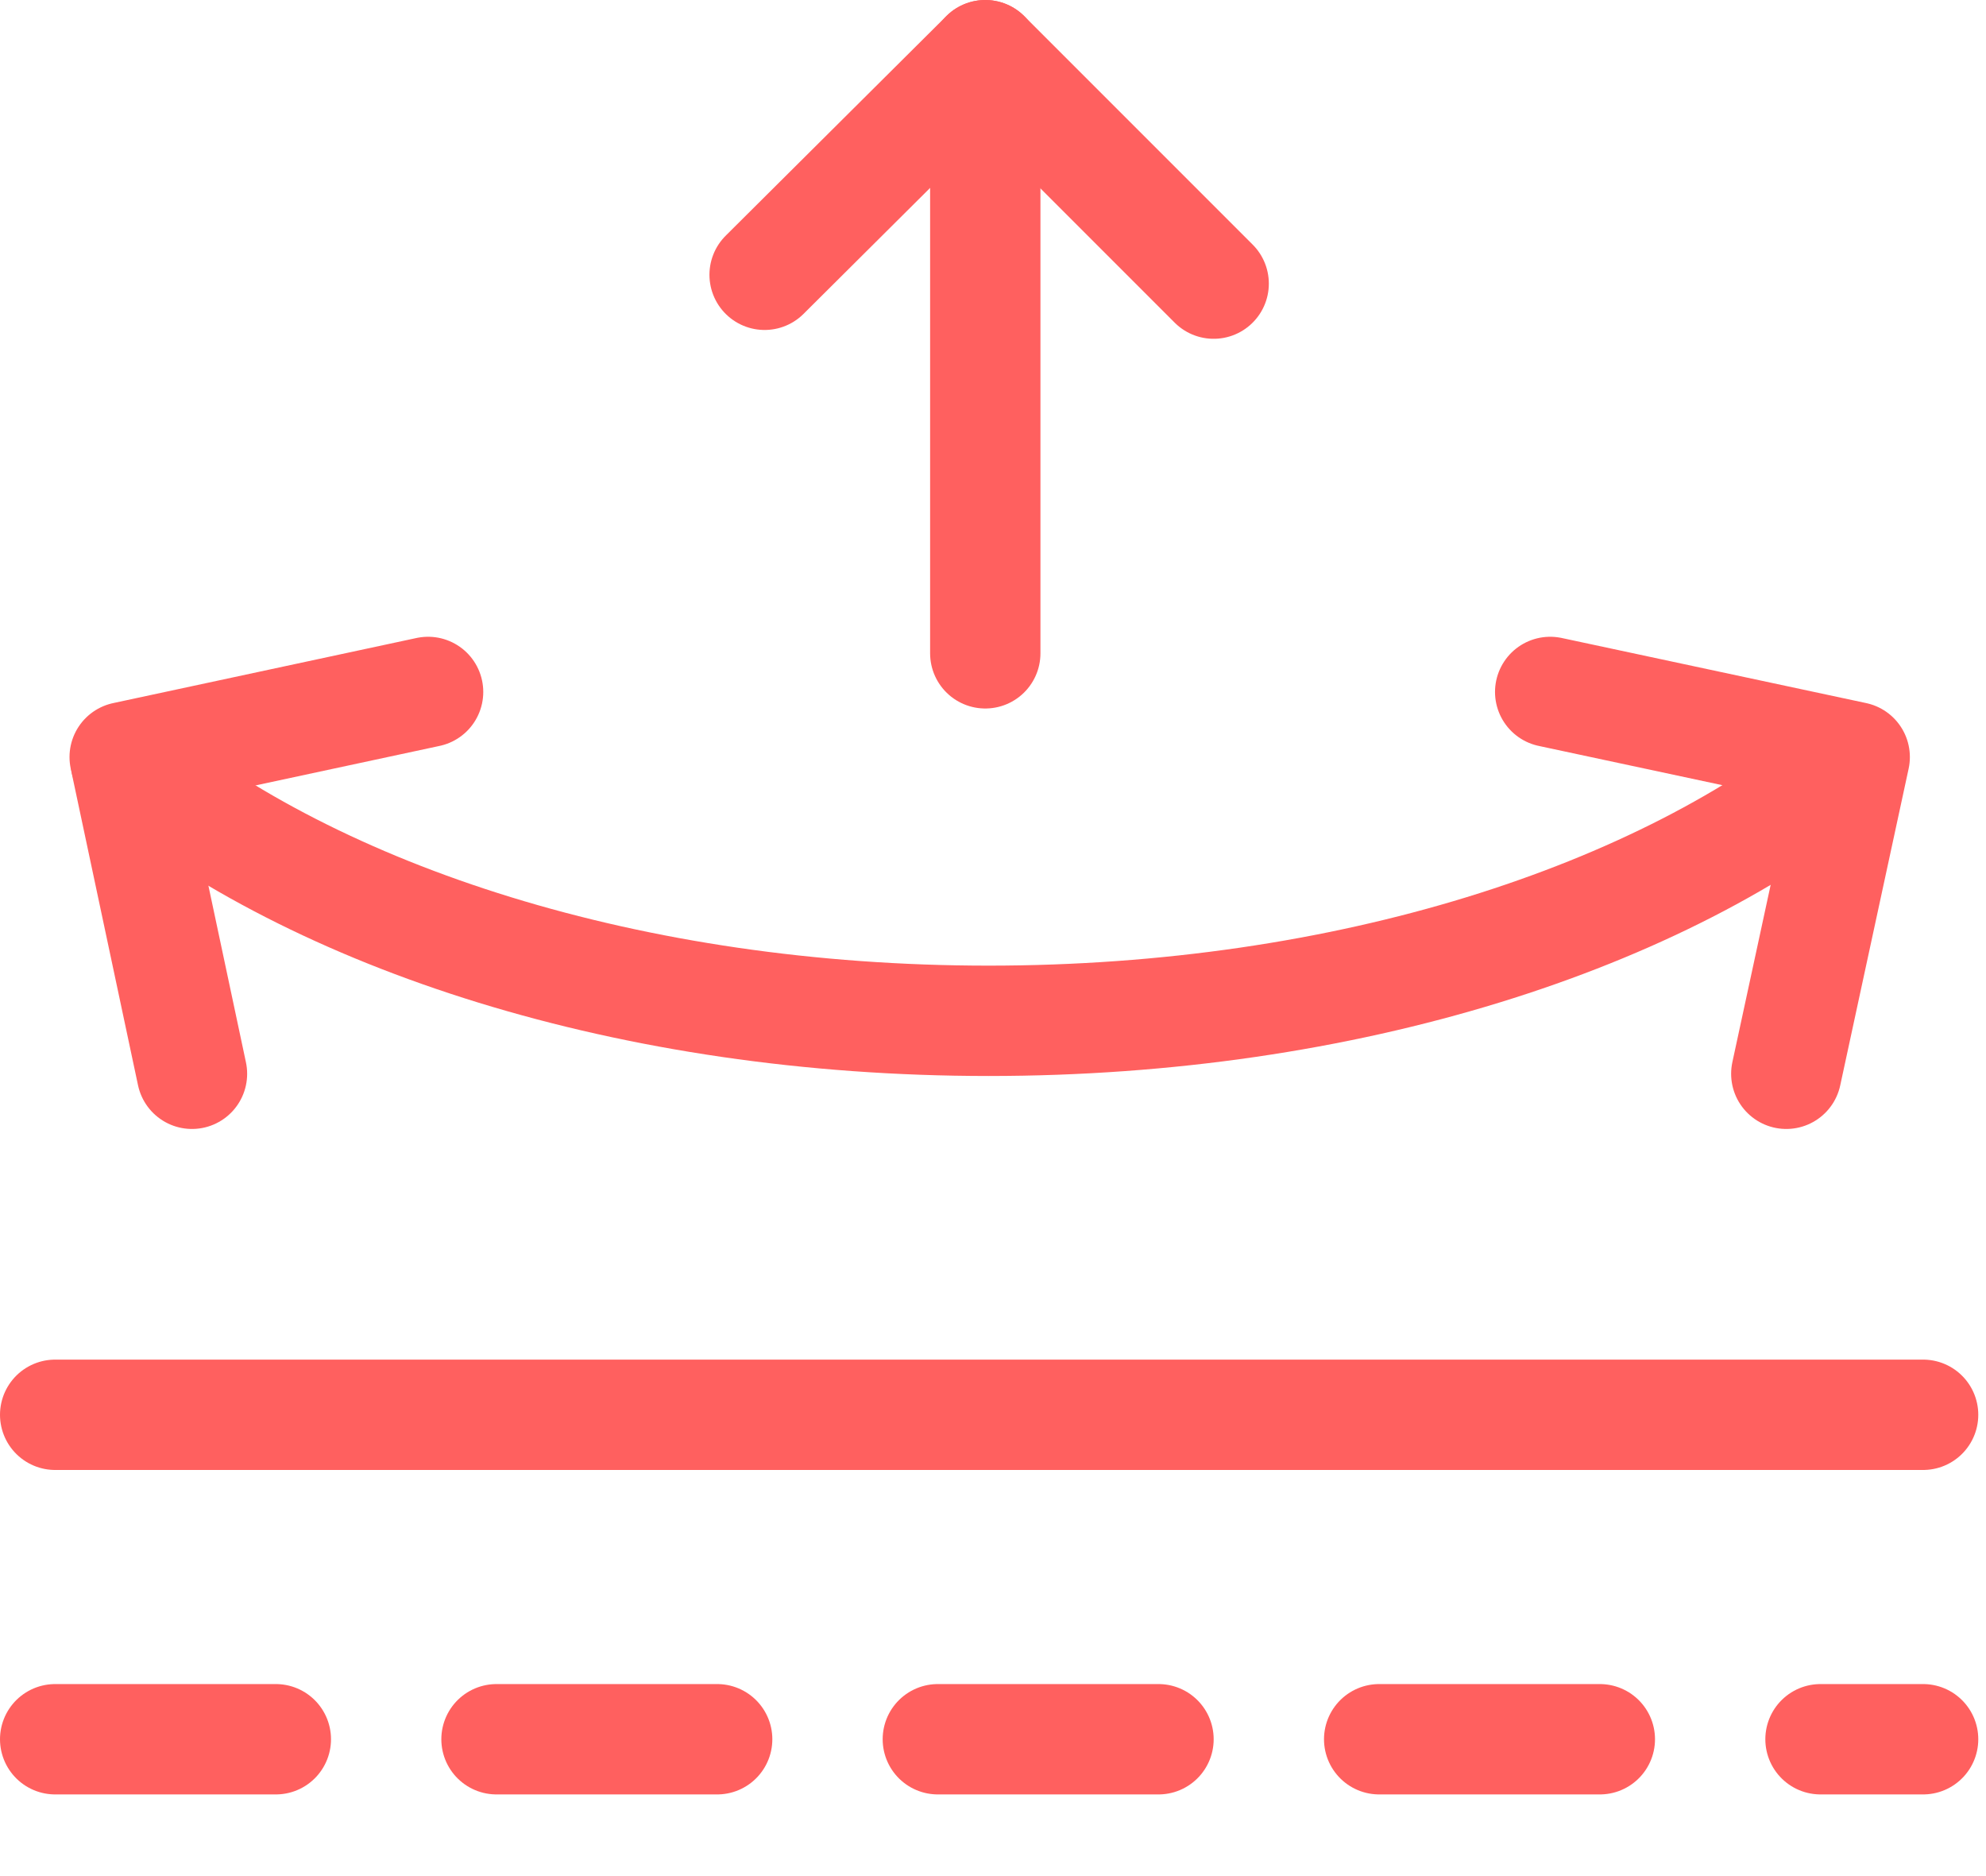
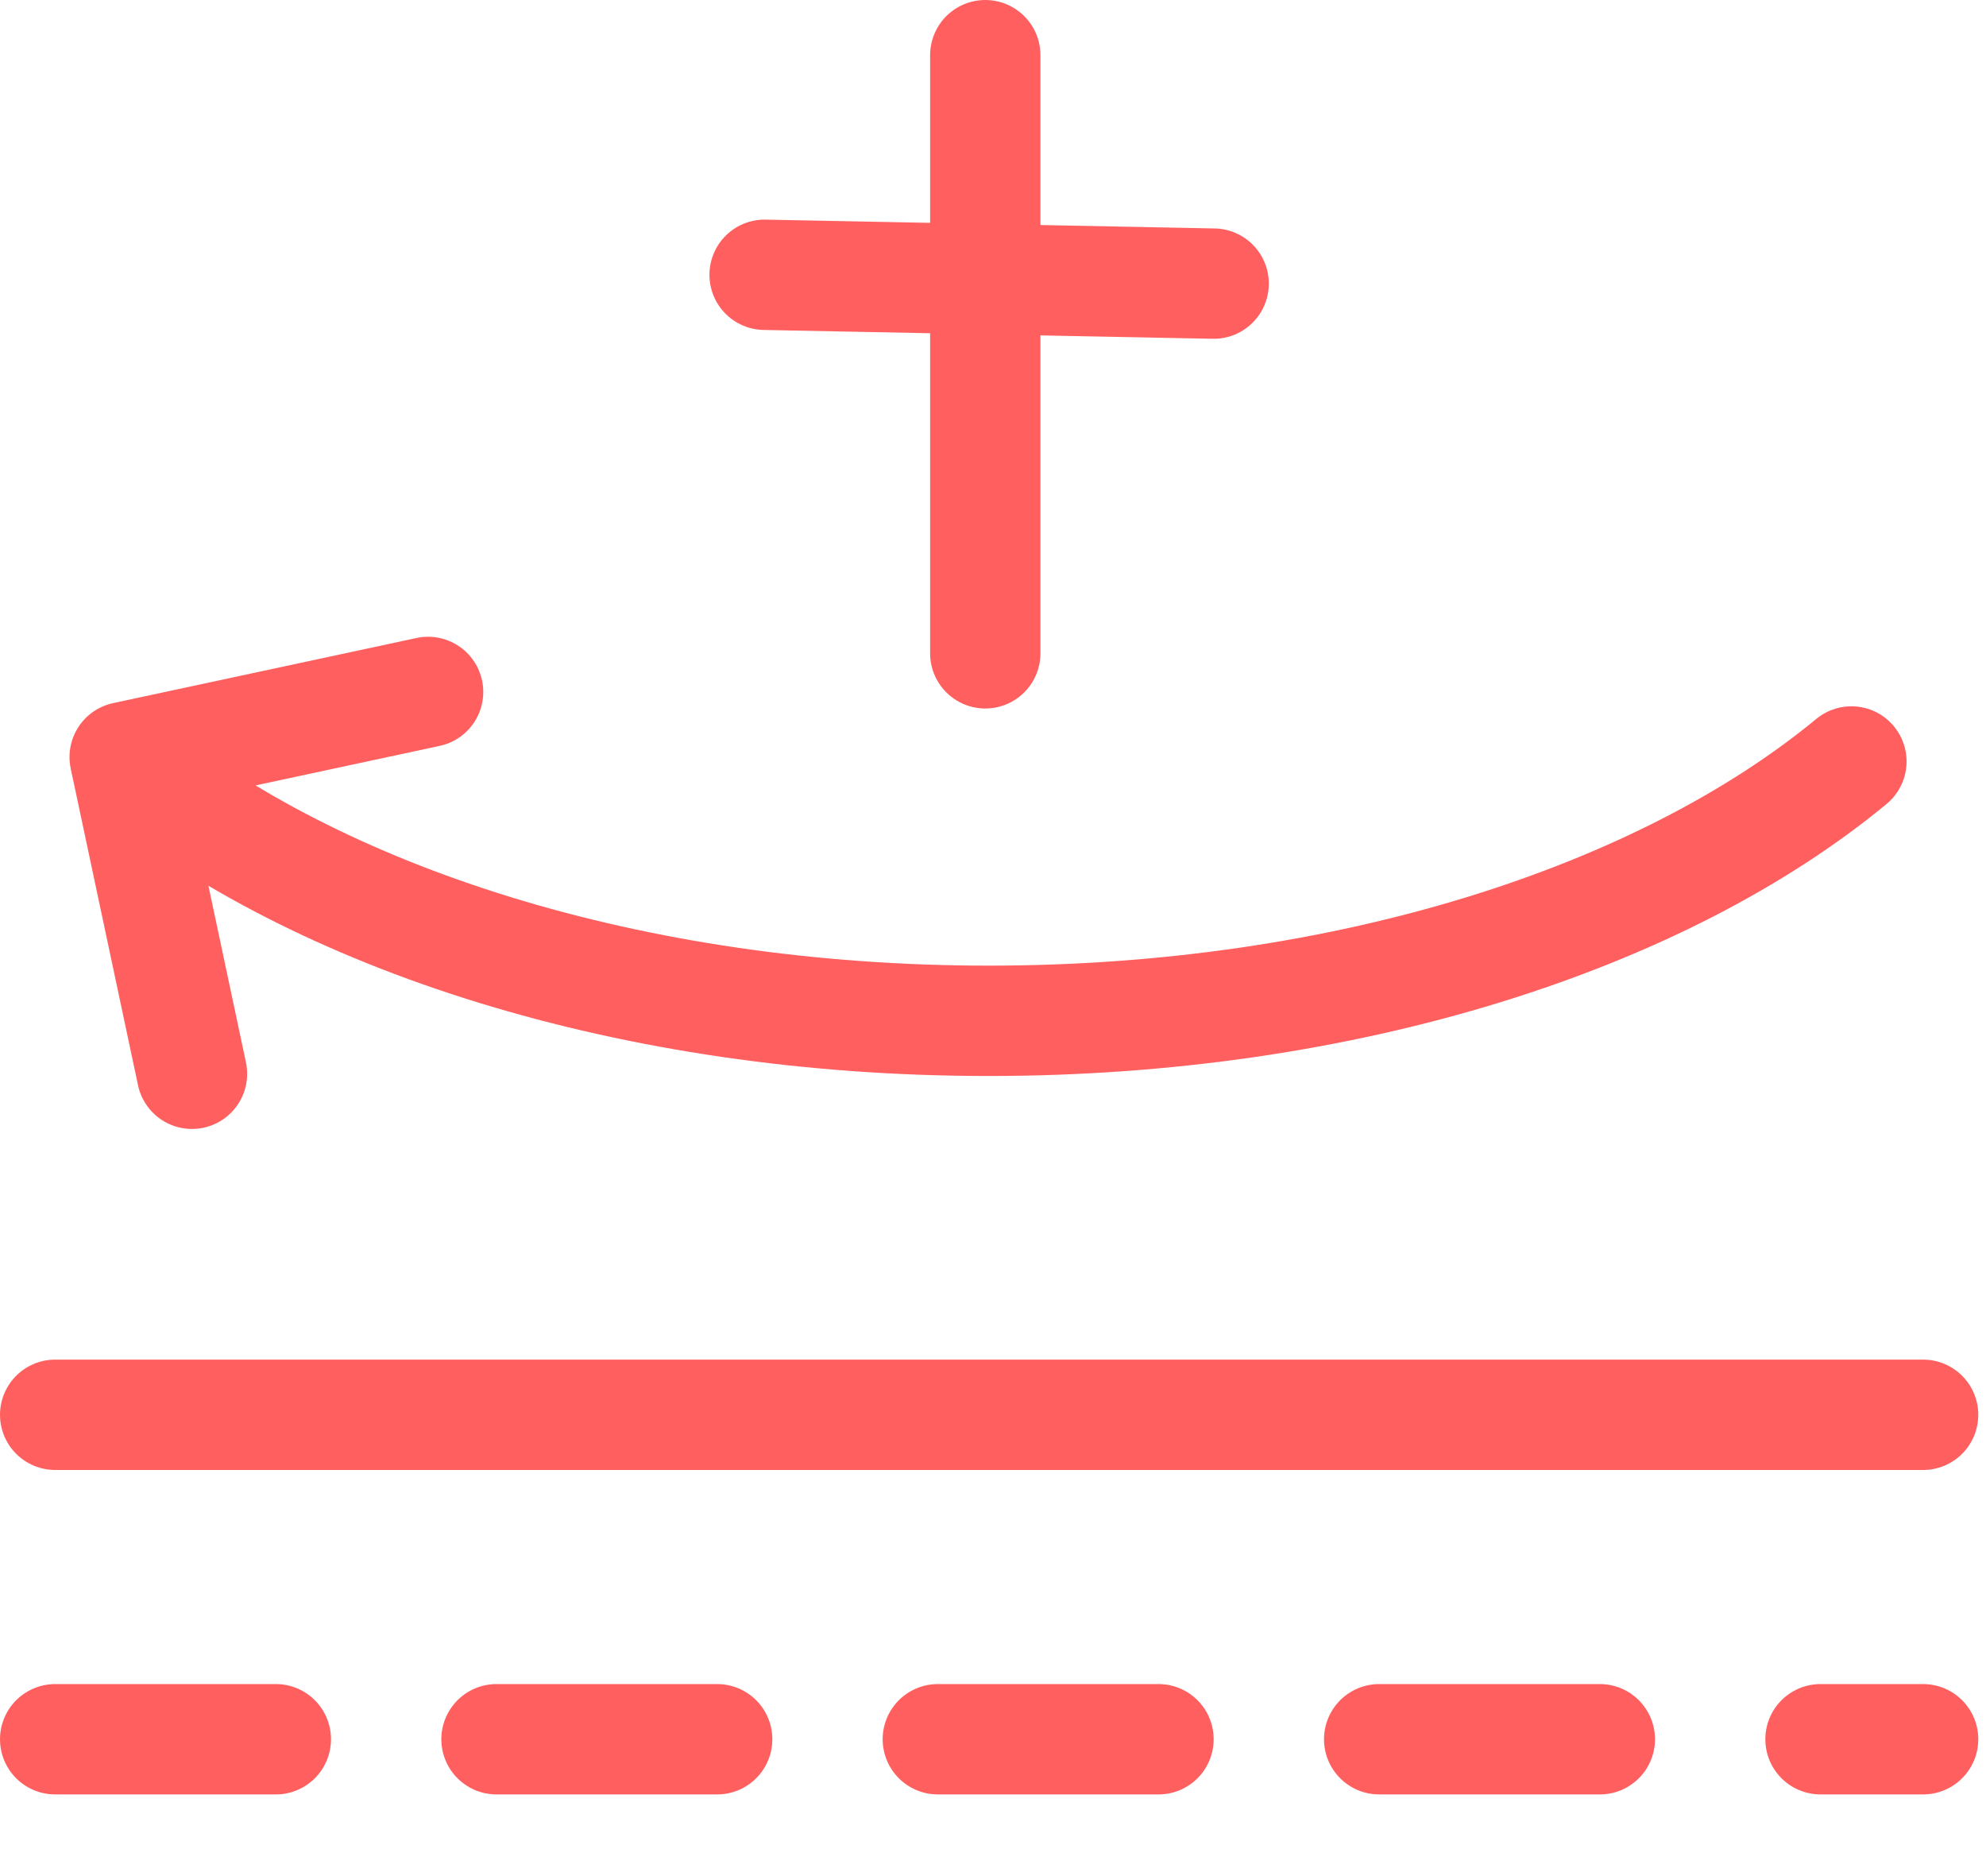
<svg xmlns="http://www.w3.org/2000/svg" fill="none" viewBox="0 0 18 17" height="17" width="18">
  <g clip-path="url(#clip0_6076_801)" id="Capa_1">
    <path stroke-linecap="round" stroke-miterlimit="10" stroke="#FF605F" d="M0.5 12.82H17.43" id="Vector" />
    <path stroke-dasharray="2 2" stroke-linecap="round" stroke-miterlimit="10" stroke="#FF605F" d="M0.5 15.76H17.43" id="Vector_2" />
    <g id="Group">
      <path stroke-linejoin="round" stroke-linecap="round" stroke="#FF605F" d="M3.88 6.27L1.13 6.86L1.74 9.73" id="Vector_3" />
-       <path stroke-linejoin="round" stroke-linecap="round" stroke="#FF605F" d="M14.05 6.27L16.81 6.86L16.19 9.73" id="Vector_4" />
      <path stroke-linecap="round" stroke-miterlimit="10" stroke="#FF605F" d="M16.78 6.9C15.06 8.32 12.2 9.25 8.96 9.25C5.72 9.25 2.87 8.32 1.14 6.9" id="Vector_5" />
    </g>
    <g id="Group_2">
-       <path stroke-linejoin="round" stroke-linecap="round" stroke="#FF605F" d="M6.93 2.49L8.93 0.5L11 2.57" id="Vector_6" />
+       <path stroke-linejoin="round" stroke-linecap="round" stroke="#FF605F" d="M6.93 2.49L11 2.57" id="Vector_6" />
      <path stroke-linejoin="round" stroke-linecap="round" stroke="#FF605F" d="M8.93 0.5V5.92" id="Vector_7" />
    </g>
  </g>
  <defs>
    <clipPath id="clip0_6076_801">
      <rect fill="white" height="16.26" width="17.93" />
    </clipPath>
  </defs>
</svg>